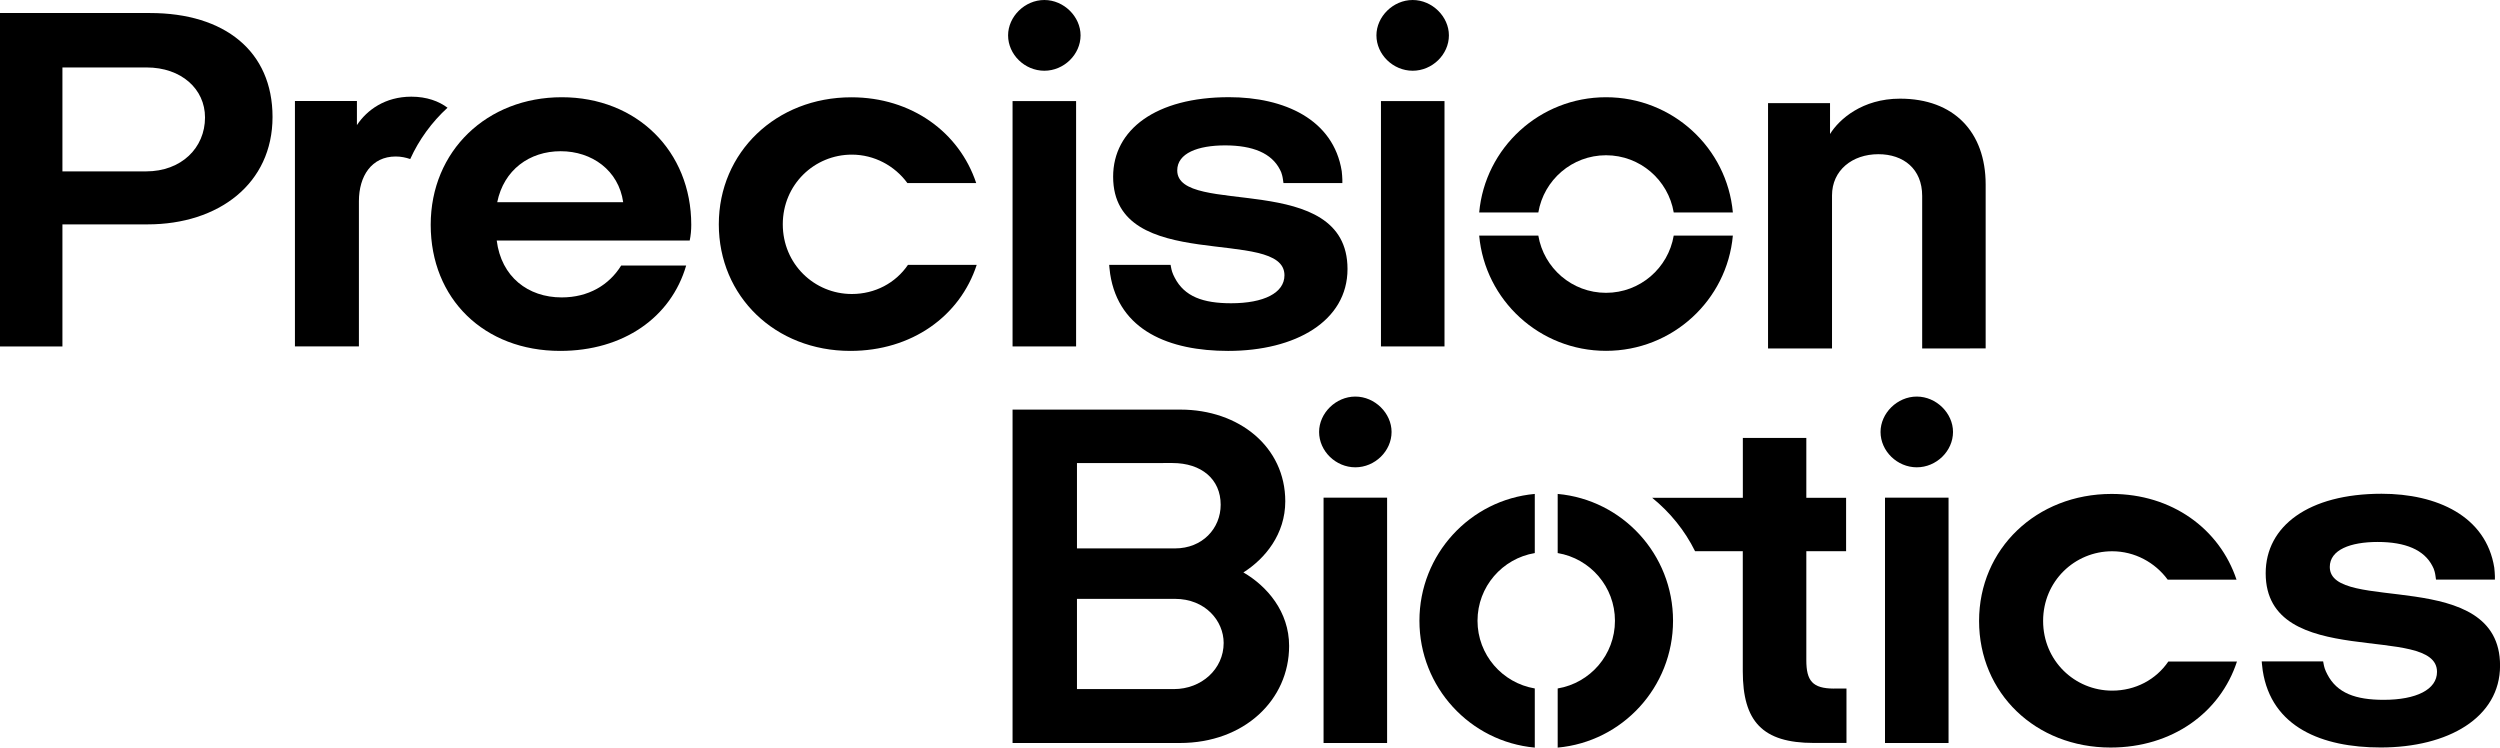
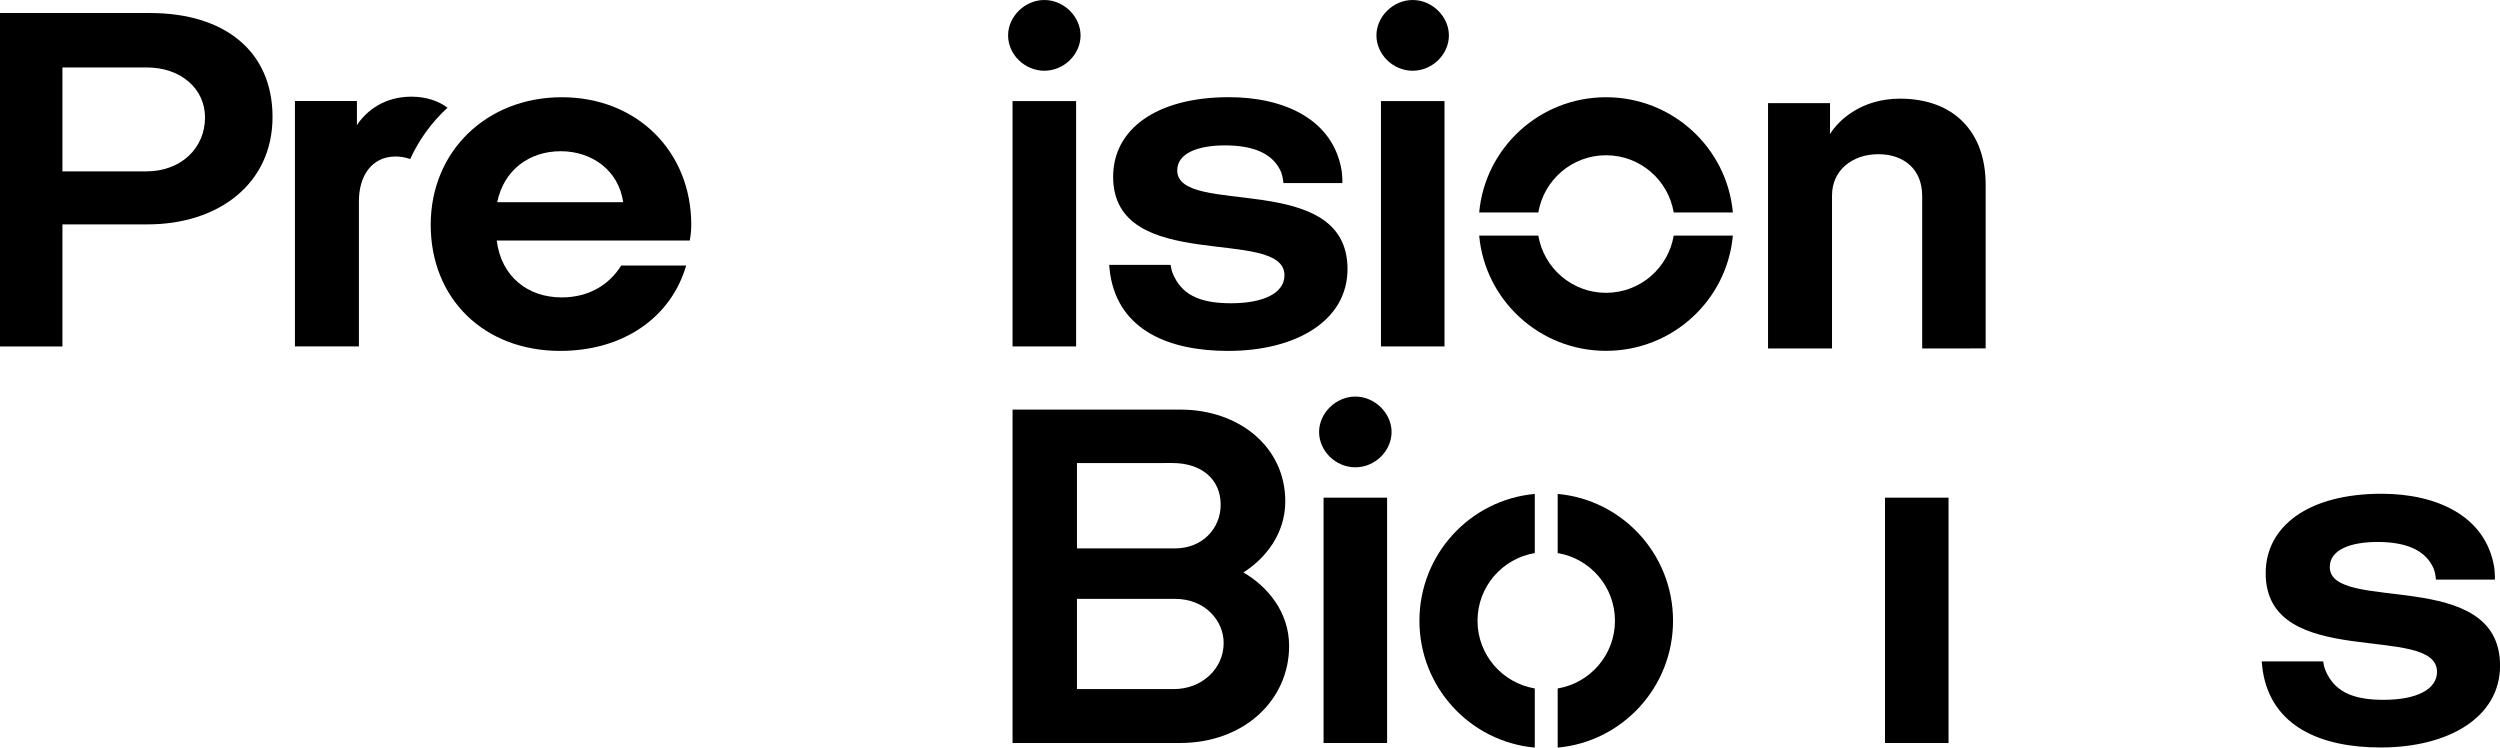
<svg xmlns="http://www.w3.org/2000/svg" version="1.1" id="Layer_2" x="0px" y="0px" viewBox="0 0 402.89 120.47" style="enable-background:new 0 0 402.89 120.47;" xml:space="preserve">
  <style type="text/css">
	.st0{display:none;}
	.st1{display:inline;opacity:0.5;fill:#2AACE2;enable-background:new    ;}
	.st2{display:inline;opacity:0.4;fill:none;stroke:#2AACE2;stroke-width:10;stroke-miterlimit:10;enable-background:new    ;}
</style>
  <g id="design" class="st0">
    <rect x="153.69" y="-113.78" class="st1" width="5" height="29.47" />
    <rect x="168.68" y="-113.78" class="st1" width="5" height="29.47" />
    <rect x="210.84" y="-113.78" class="st1" width="5" height="29.47" />
    <rect x="225.84" y="-113.78" class="st1" width="5" height="29.47" />
-     <rect x="271.53" y="-113.78" class="st1" width="5" height="29.47" />
    <rect x="303.68" y="-49.36" class="st1" width="5" height="29.47" />
    <rect x="288.78" y="-49.36" class="st1" width="5" height="29.47" />
    <ellipse class="st2" cx="244.23" cy="-35.98" rx="20.3" ry="19.76" />
  </g>
  <g>
    <path d="M309.77,56.16V31.57c0-4.35-3.01-6.72-7.06-6.72c-4.22,0-7.47,2.61-7.47,6.64v24.67h-10.31V16.62h9.99v4.98   c1.46-2.37,5.2-5.7,11.28-5.7c8.69,0,13.8,5.38,13.8,13.84v26.41L309.77,56.16L309.77,56.16z" />
    <path d="M100.43,32.59c-0.73-5.14-5.04-8.22-10.07-8.22c-5.04,0-9.17,3.01-10.23,8.22H100.43z M80.05,38.76   c0.73,5.85,5.04,9.17,10.47,9.17c4.3,0,7.63-1.98,9.59-5.14h10.47c-2.44,8.39-10.15,13.76-20.3,13.76   c-12.26,0-20.87-8.39-20.87-20.32c0-11.94,9.1-20.56,21.12-20.56c12.1,0,20.87,8.7,20.87,20.56c0,0.87-0.08,1.74-0.25,2.53   L80.05,38.76L80.05,38.76z" />
-     <path d="M146.32,42.69c-1.99,2.92-5.31,4.69-9.04,4.69c-6.05,0-11.13-4.83-11.13-11.23s5.08-11.23,11.13-11.23   c3.61,0,6.91,1.79,8.95,4.58h11.09c-2.73-8.2-10.42-13.82-20.12-13.82c-12.12,0-21.36,8.85-21.36,20.47s9.09,20.4,21.2,20.4   c9.89,0,17.66-5.59,20.36-13.86H146.32z" />
    <path d="M206.47,27.75c-0.06-0.15-0.13-0.29-0.2-0.42c-1.34-2.63-4.35-3.9-8.84-3.9c-4.38,0-7.71,1.26-7.71,4.03   c0,7.59,27.44-0.16,27.44,15.89c0,8.39-8.37,13.2-19.24,13.2c-9.46,0-17.61-3.27-19.01-12.4c-0.03-0.19-0.12-1.02-0.12-1.02   l-0.04-0.45h9.9c0.02,0.11,0.03,0.17,0.07,0.38c0.04,0.23,0.09,0.44,0.18,0.74s0.26,0.65,0.41,0.94c1.57,3.06,4.59,4.13,9.09,4.13   c5.27,0,8.6-1.66,8.6-4.51c0-7.98-27.61,0-27.61-15.89c0-7.59,6.9-12.81,18.67-12.81c8.91,0,16.84,3.58,18.17,11.92   c0.04,0.24,0.1,1.2,0.1,1.36c0,0.14,0,0.56,0,0.56h-9.49c0,0-0.07-0.48-0.09-0.63C206.7,28.45,206.54,27.94,206.47,27.75z" />
    <g>
      <path d="M258.82,25.02c5.49,0,10.03,3.99,10.91,9.22h9.53c-0.94-10.41-9.73-18.57-20.44-18.57c-10.71,0-19.5,8.16-20.44,18.57    h9.53C248.79,29.01,253.34,25.02,258.82,25.02z" />
      <path d="M279.26,37.97h-9.53c-0.88,5.23-5.42,9.22-10.91,9.22s-10.03-3.99-10.91-9.22h-9.53c0.94,10.41,9.73,18.57,20.44,18.57    C269.53,56.54,278.32,48.38,279.26,37.97z" />
    </g>
    <path d="M72.12,17.36c-1.38-1.04-3.34-1.78-5.83-1.78c-4.22,0-7.15,2.14-8.77,4.58v-3.88h-9.99v39.54h10.31v-23.4   c0-4.03,2.03-7.2,5.93-7.2c0.87,0,1.63,0.17,2.34,0.41C67.53,22.5,69.58,19.69,72.12,17.36z" />
    <path d="M23.54,27.62c5.69,0,9.5-3.79,9.5-8.69c0-4.59-3.82-8.06-9.42-8.06H10.06v16.75H23.54z M0,55.83L0,2.1h24.19   c12.02,0,19.73,6.16,19.73,16.75c0,10.75-8.69,17.31-20.14,17.31H10.06v19.67H0z" />
    <g>
      <path d="M222.55,16.29h10.24v39.54h-10.24V16.29z" />
      <path d="M221.82,5.7c0-3.01,2.68-5.7,5.84-5.7c3.16,0,5.84,2.69,5.84,5.7c0,3.08-2.68,5.7-5.84,5.7    C224.5,11.4,221.82,8.78,221.82,5.7" />
    </g>
    <g>
      <path d="M163.18,16.29h10.24v39.54h-10.24V16.29z" />
      <path d="M162.46,5.7c0-3.01,2.68-5.7,5.84-5.7c3.16,0,5.84,2.69,5.84,5.7c0,3.08-2.68,5.7-5.84,5.7    C165.13,11.4,162.46,8.78,162.46,5.7" />
    </g>
  </g>
  <g>
    <path d="M392.21,91.66c-0.06-0.15-0.13-0.29-0.2-0.42c-1.34-2.63-4.35-3.9-8.84-3.9c-4.38,0-7.71,1.26-7.71,4.03   c0,7.59,27.44-0.16,27.44,15.89c0,8.39-8.37,13.2-19.24,13.2c-9.46,0-17.61-3.27-19.01-12.4c-0.03-0.19-0.12-1.02-0.12-1.02   l-0.04-0.45h9.9c0.02,0.11,0.03,0.17,0.07,0.38c0.04,0.23,0.09,0.44,0.18,0.74c0.09,0.29,0.26,0.65,0.41,0.94   c1.57,3.06,4.59,4.13,9.09,4.13c5.27,0,8.6-1.66,8.6-4.51c0-7.98-27.61,0-27.61-15.89c0-7.59,6.9-12.81,18.67-12.81   c8.91,0,16.84,3.58,18.17,11.92c0.04,0.24,0.1,1.2,0.1,1.36c0,0.14,0,0.56,0,0.56h-9.49c0,0-0.07-0.48-0.09-0.63   C392.44,92.36,392.29,91.85,392.21,91.66z" />
-     <path d="M349.44,106.61c-1.99,2.92-5.31,4.69-9.05,4.69c-6.05,0-11.13-4.83-11.13-11.23c0-6.4,5.08-11.23,11.13-11.23   c3.61,0,6.91,1.79,8.95,4.58h11.09c-2.73-8.2-10.42-13.82-20.13-13.82c-12.12,0-21.36,8.85-21.36,20.47s9.09,20.4,21.2,20.4   c9.89,0,17.66-5.59,20.36-13.86H349.44z" />
    <path d="M238.11,100.04c0-5.49,3.99-10.03,9.23-10.91V79.6c-10.42,0.94-18.59,9.73-18.59,20.44c0,10.71,8.17,19.5,18.59,20.44   v-9.53C242.1,110.06,238.11,105.52,238.11,100.04z" />
    <path d="M251.03,79.6v9.53c5.24,0.88,9.23,5.42,9.23,10.91c0,5.49-3.99,10.03-9.23,10.91v9.53c10.42-0.94,18.59-9.73,18.59-20.44   C269.62,89.32,261.45,80.54,251.03,79.6z" />
    <path d="M173.56,96.51v14.54h15.63c4.44,0,8.01-3.23,8.01-7.43c0-3.55-2.94-7.11-7.85-7.11L173.56,96.51L173.56,96.51z    M173.56,74.63v13.75h15.79c4.44,0,7.37-3.23,7.37-7.04c0-4.11-3.09-6.72-7.78-6.72L173.56,74.63z M163.18,119.74V66.01h27.05   c9.44,0,16.9,6,16.9,14.78c0,5.29-3.25,9.25-6.75,11.46c3.81,2.21,7.37,6.32,7.37,11.85c0,8.69-7.22,15.64-17.61,15.64h-16.96   H163.18z" />
-     <path d="M295.56,110.97L295.56,110.97c-3.49-0.01-4.46-1.27-4.46-4.59V88.83h6.41v-8.61h-6.41v-9.64h-10.23v9.64h-14.62   c2.89,2.34,5.27,5.27,6.92,8.61h7.69v19.36c0,8.06,3.16,11.54,11.44,11.54h5.27v-8.77H295.56L295.56,110.97z" />
    <g>
      <path d="M213.3,80.2h10.24v39.54H213.3V80.2z" />
      <path d="M212.58,69.61c0-3.01,2.68-5.7,5.84-5.7s5.84,2.69,5.84,5.7c0,3.08-2.68,5.7-5.84,5.7S212.58,72.69,212.58,69.61" />
    </g>
    <g>
      <path d="M303.78,80.2h10.24v39.54h-10.24V80.2z" />
-       <path d="M303.06,69.61c0-3.01,2.68-5.7,5.84-5.7s5.84,2.69,5.84,5.7c0,3.08-2.68,5.7-5.84,5.7S303.06,72.69,303.06,69.61" />
    </g>
  </g>
</svg>